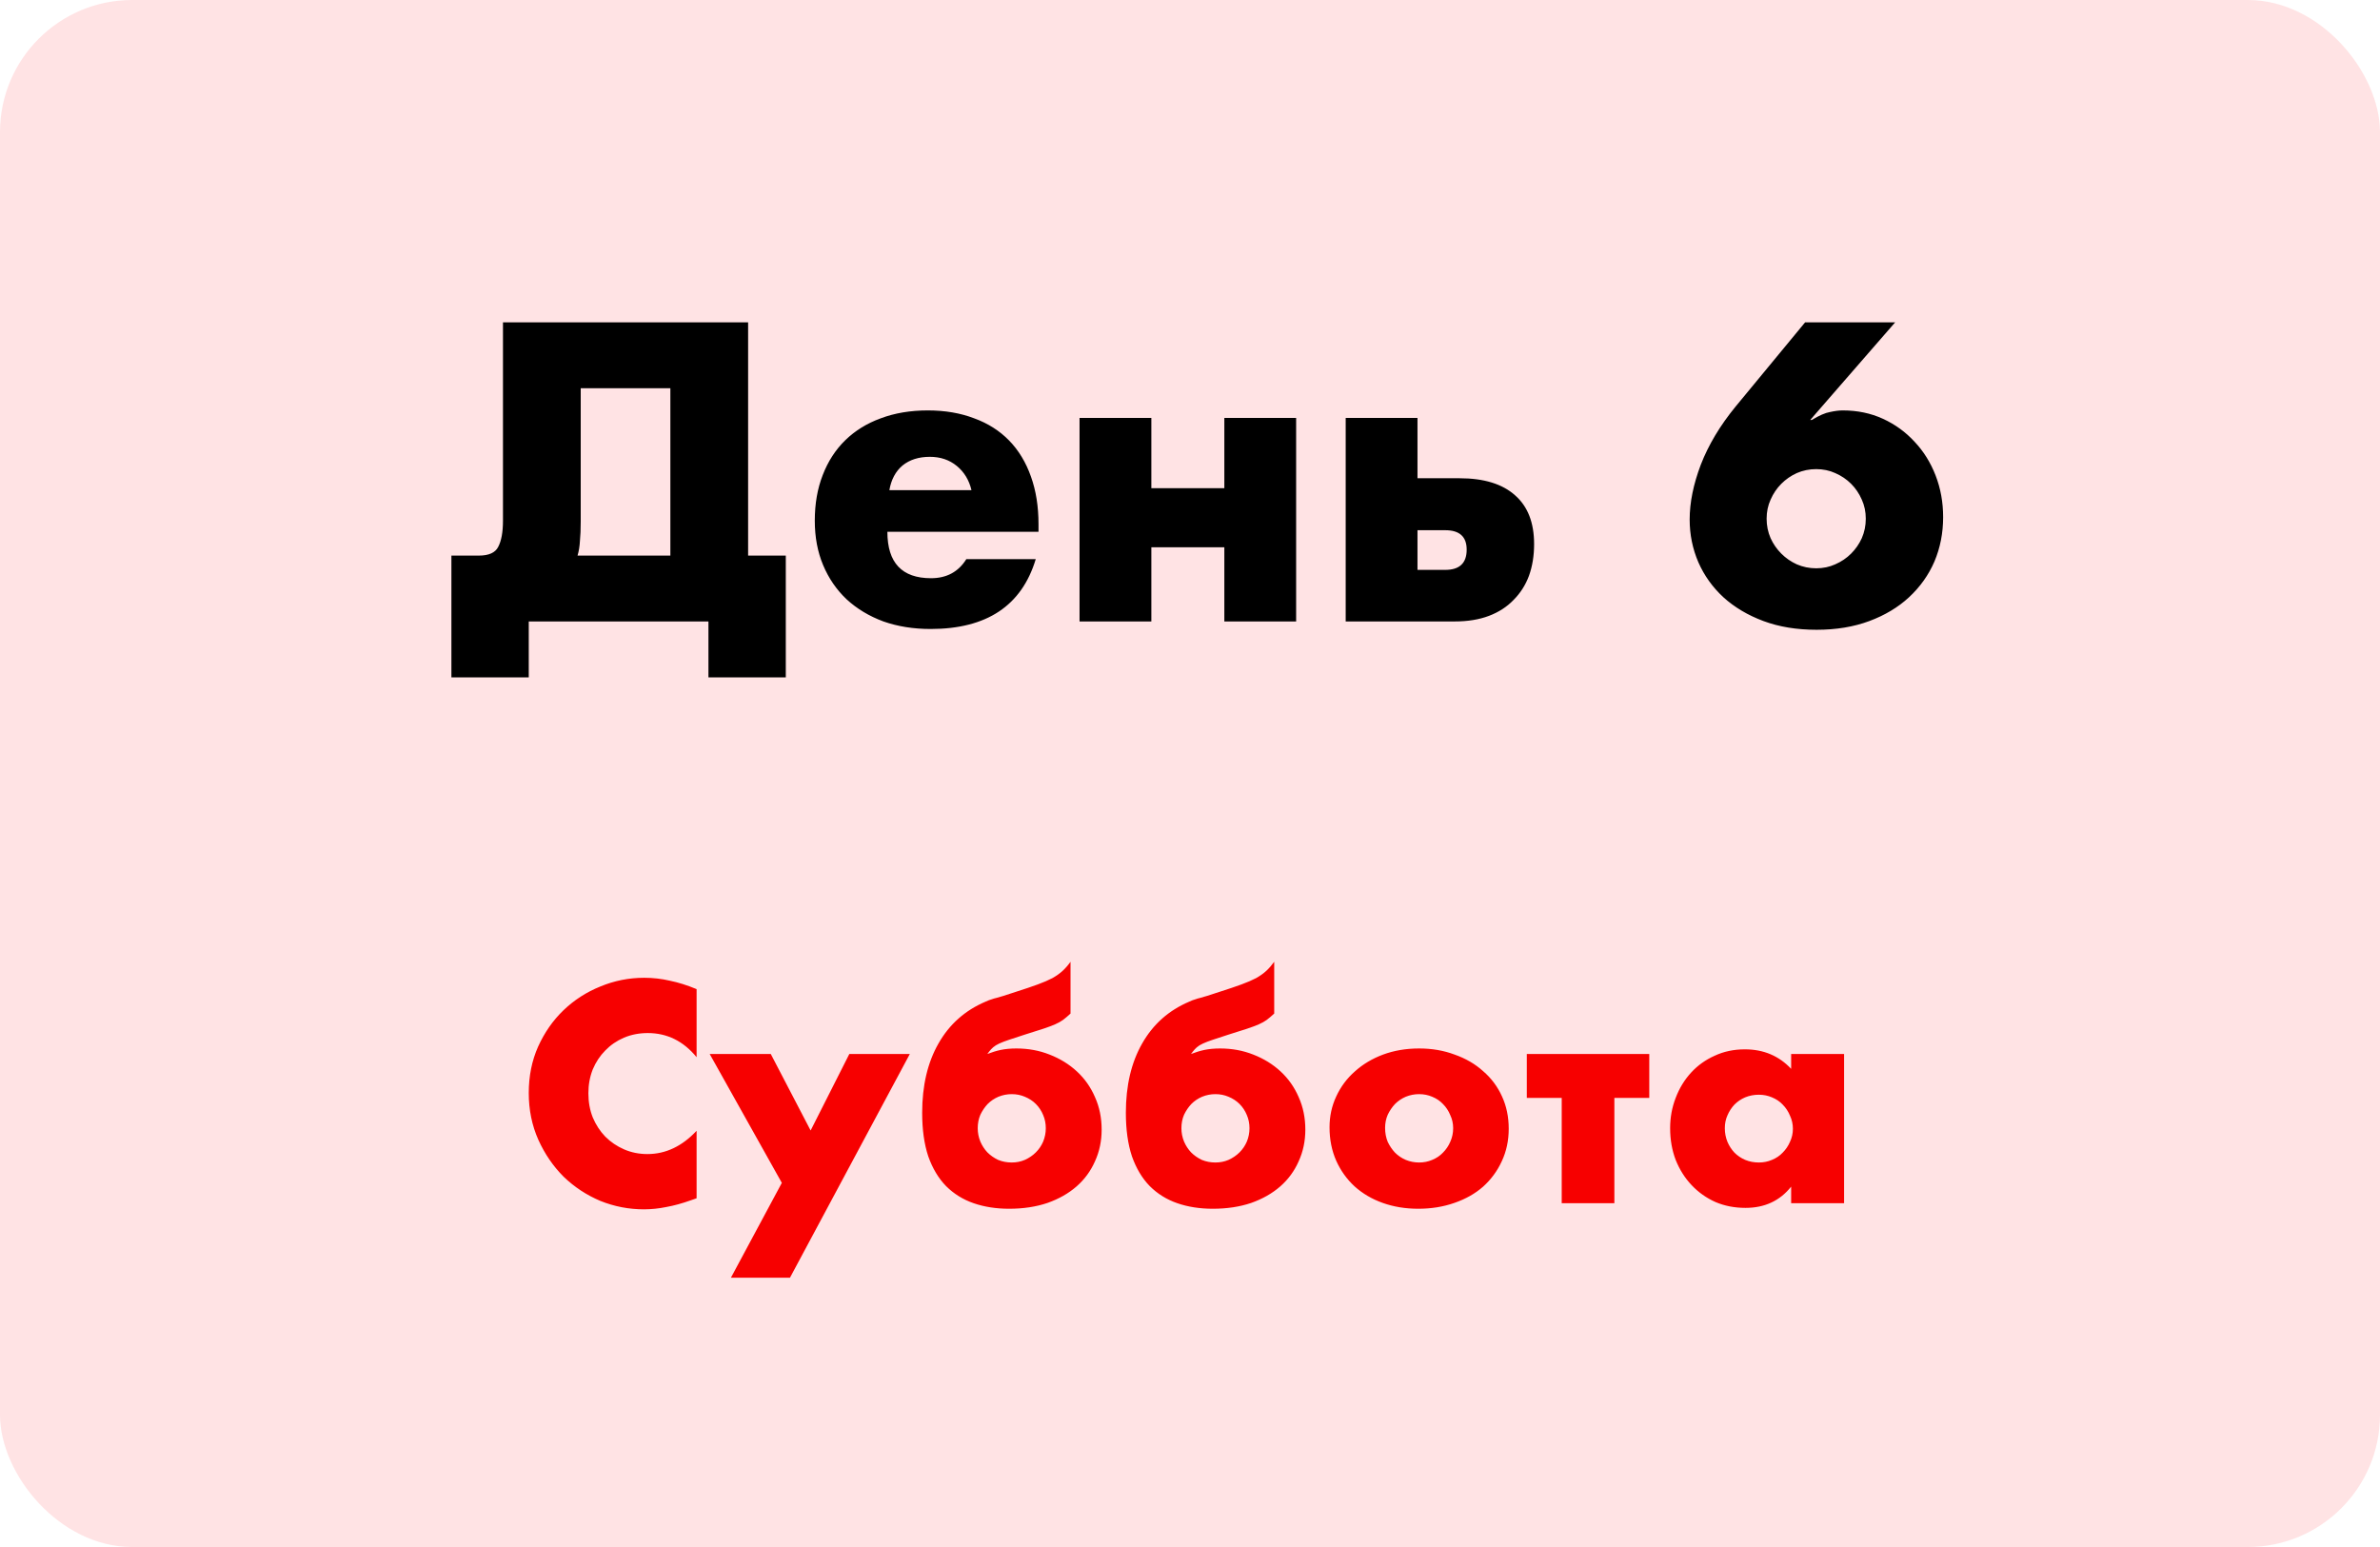
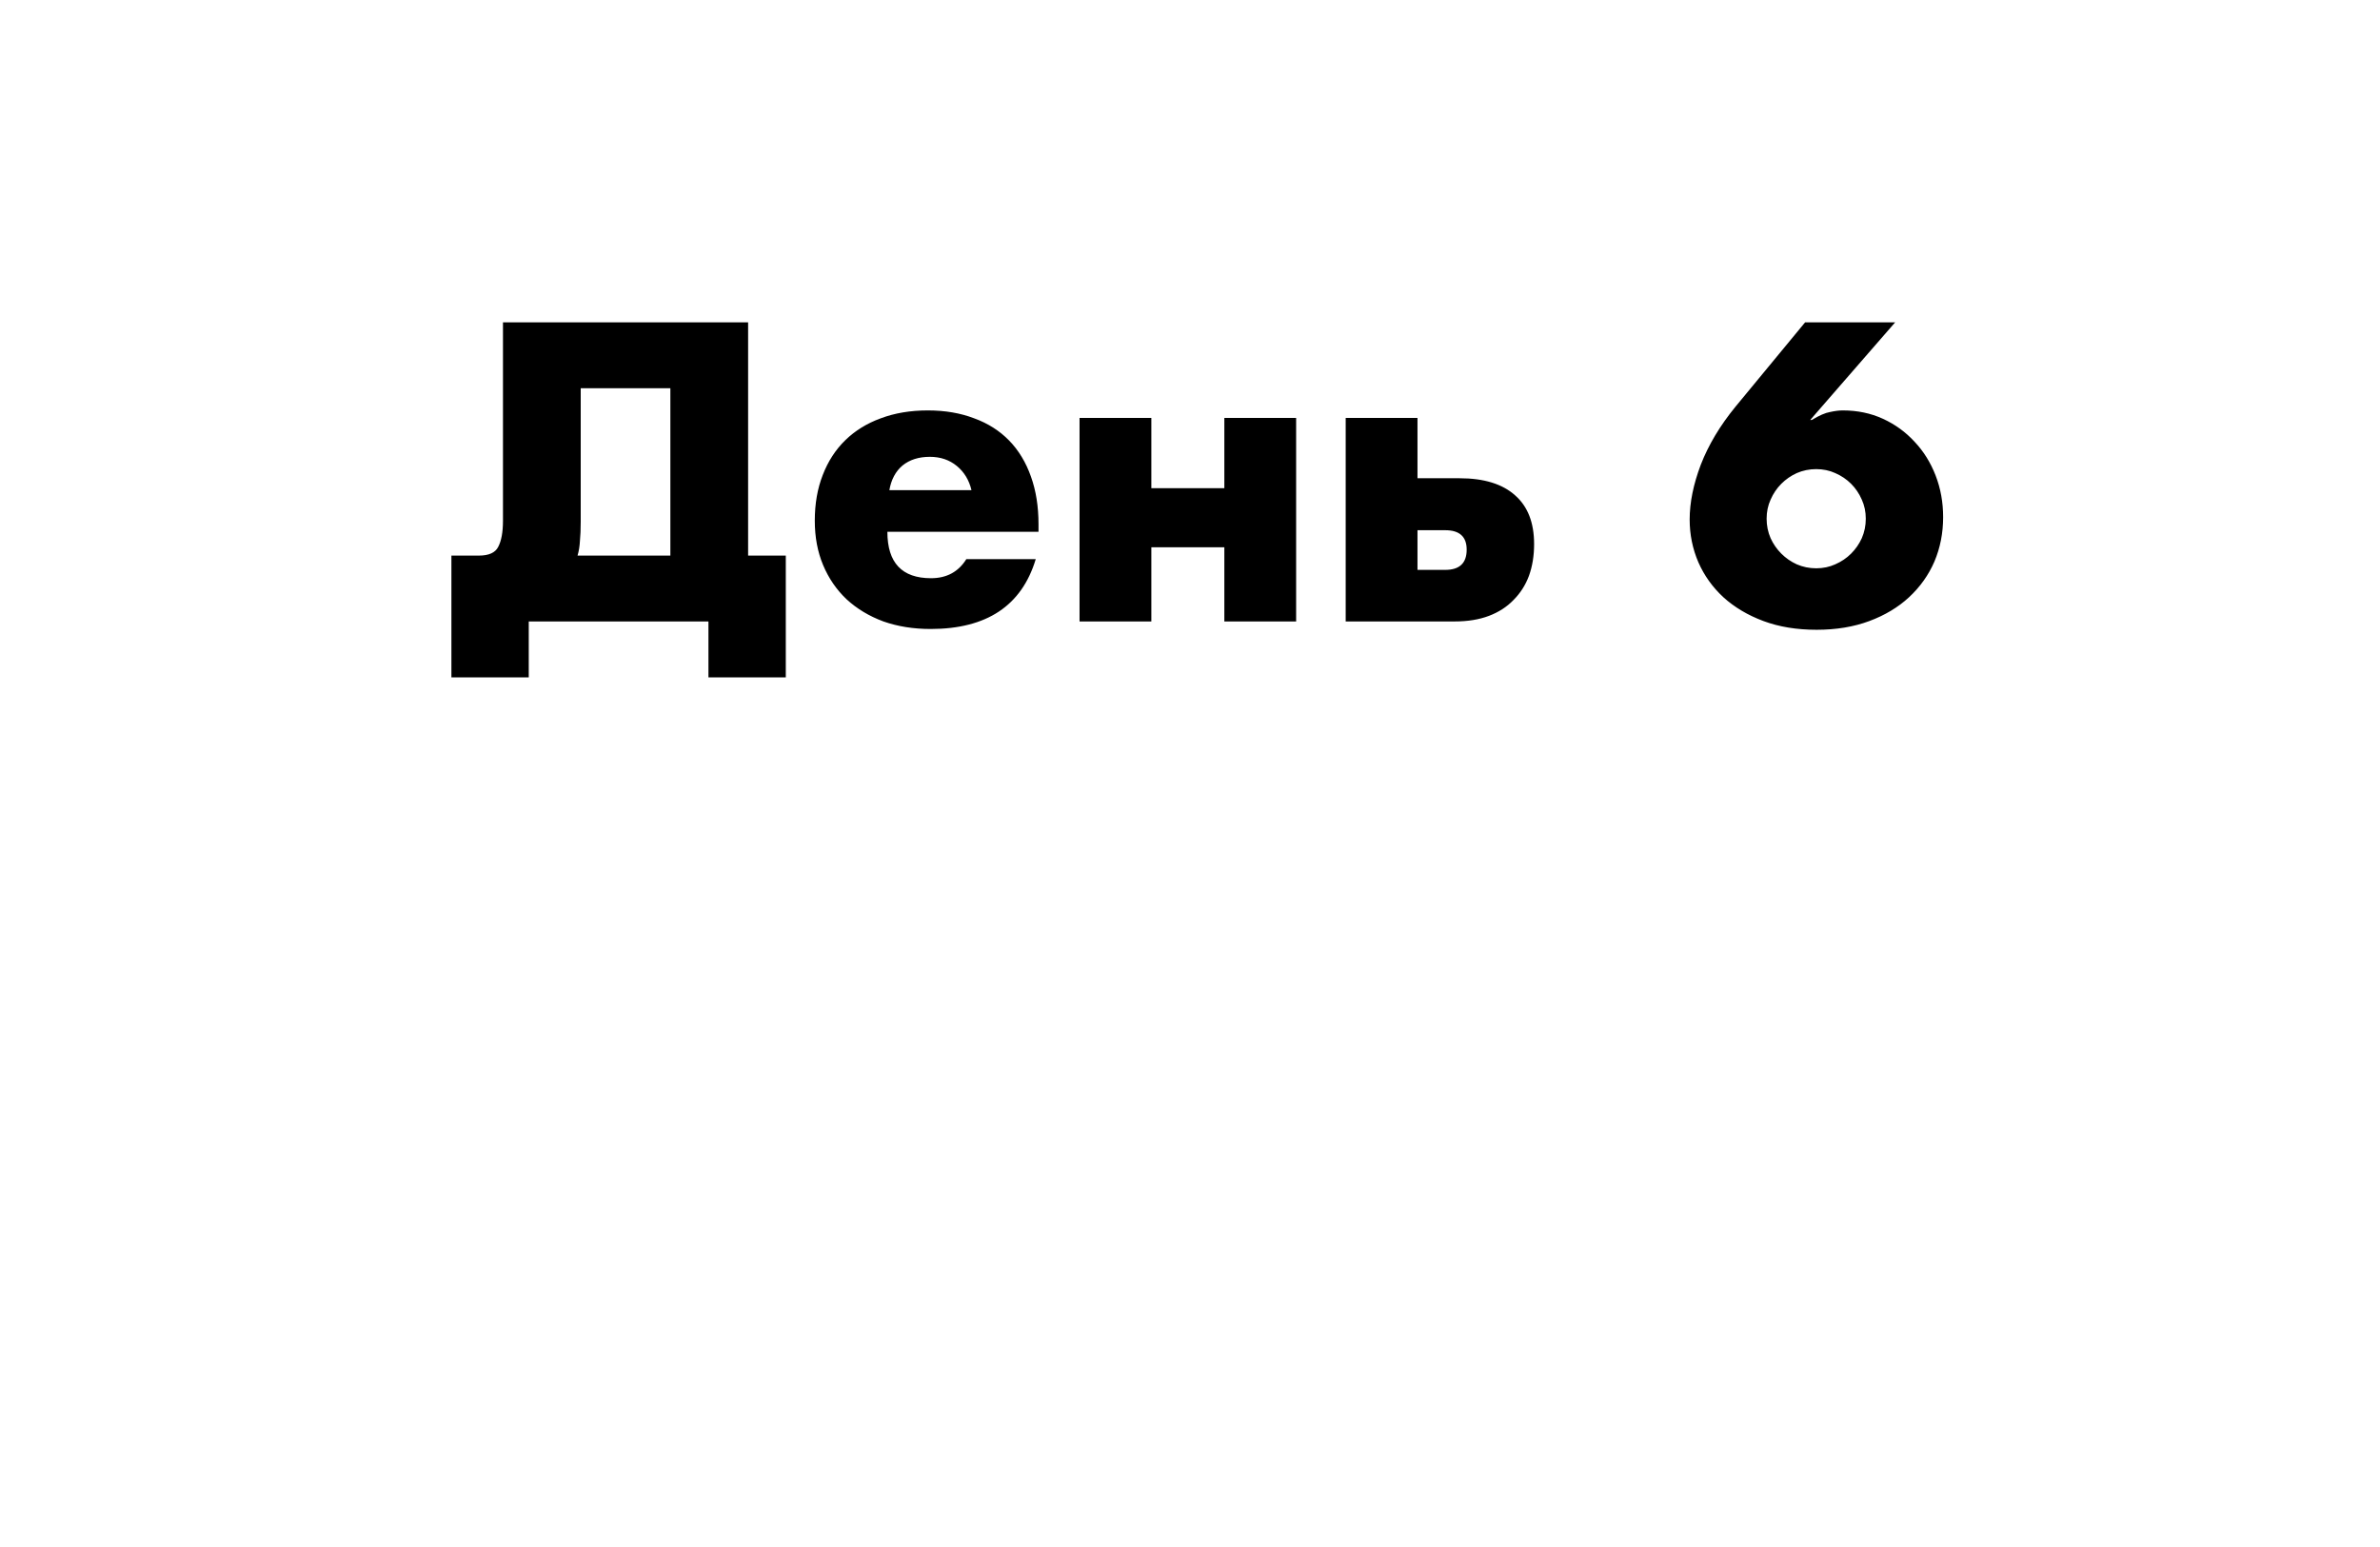
<svg xmlns="http://www.w3.org/2000/svg" width="180" height="117" viewBox="0 0 180 117" fill="none">
-   <rect width="180" height="117" rx="10" fill="#FFE3E4" />
  <path d="M50.7 29.36H43.92V39.44C43.92 40.02 43.9 40.51 43.86 40.91C43.84 41.31 43.78 41.68 43.68 42.02H50.7V29.36ZM36.21 42.02C36.97 42.02 37.46 41.8 37.68 41.36C37.92 40.9 38.04 40.24 38.04 39.38V24.38H56.58V42.02H59.43V51.23H53.58V47H39.99V51.23H34.14V42.02H36.21ZM73.473 37.07C73.293 36.31 72.923 35.7 72.363 35.24C71.803 34.78 71.123 34.55 70.323 34.55C69.483 34.55 68.793 34.77 68.253 35.21C67.733 35.65 67.403 36.27 67.263 37.07H73.473ZM67.113 40.22C67.113 42.56 68.213 43.73 70.413 43.73C71.593 43.73 72.483 43.25 73.083 42.29H78.333C77.273 45.81 74.623 47.57 70.383 47.57C69.083 47.57 67.893 47.38 66.813 47C65.733 46.6 64.803 46.04 64.023 45.32C63.263 44.6 62.673 43.74 62.253 42.74C61.833 41.74 61.623 40.62 61.623 39.38C61.623 38.1 61.823 36.95 62.223 35.93C62.623 34.89 63.193 34.01 63.933 33.29C64.673 32.57 65.563 32.02 66.603 31.64C67.663 31.24 68.853 31.04 70.173 31.04C71.473 31.04 72.643 31.24 73.683 31.64C74.723 32.02 75.603 32.58 76.323 33.32C77.043 34.06 77.593 34.97 77.973 36.05C78.353 37.11 78.543 38.31 78.543 39.65V40.22H67.113ZM92.597 36.92V31.61H98.027V47H92.597V41.39H87.077V47H81.647V31.61H87.077V36.92H92.597ZM107.205 43.1H109.305C110.385 43.1 110.925 42.59 110.925 41.57C110.925 40.59 110.385 40.1 109.305 40.1H107.205V43.1ZM107.205 31.61V36.17H110.385C112.225 36.17 113.625 36.6 114.585 37.46C115.545 38.3 116.025 39.53 116.025 41.15C116.025 42.03 115.895 42.83 115.635 43.55C115.375 44.25 114.985 44.86 114.465 45.38C113.965 45.9 113.345 46.3 112.605 46.58C111.865 46.86 111.005 47 110.025 47H101.775V31.61H107.205ZM143.33 24.38L136.91 31.76H137.03C137.59 31.42 138.05 31.22 138.41 31.16C138.77 31.08 139.09 31.04 139.37 31.04C140.47 31.04 141.48 31.25 142.4 31.67C143.32 32.09 144.12 32.67 144.8 33.41C145.48 34.13 146.01 34.98 146.39 35.96C146.77 36.94 146.96 37.99 146.96 39.11C146.96 40.31 146.74 41.43 146.3 42.47C145.86 43.49 145.22 44.39 144.38 45.17C143.56 45.93 142.56 46.53 141.38 46.97C140.2 47.41 138.87 47.63 137.39 47.63C135.89 47.63 134.55 47.41 133.37 46.97C132.19 46.53 131.18 45.93 130.34 45.17C129.52 44.41 128.89 43.53 128.45 42.53C128.01 41.51 127.79 40.43 127.79 39.29C127.79 38.01 128.07 36.63 128.63 35.15C129.21 33.65 130.09 32.18 131.27 30.74L136.52 24.38H143.33ZM133.61 39.23C133.61 39.75 133.71 40.24 133.91 40.7C134.11 41.14 134.38 41.53 134.72 41.87C135.06 42.21 135.45 42.48 135.89 42.68C136.35 42.88 136.84 42.98 137.36 42.98C137.88 42.98 138.36 42.88 138.8 42.68C139.26 42.48 139.66 42.21 140 41.87C140.34 41.53 140.61 41.14 140.81 40.7C141.01 40.24 141.11 39.75 141.11 39.23C141.11 38.71 141.01 38.23 140.81 37.79C140.61 37.33 140.34 36.93 140 36.59C139.66 36.25 139.26 35.98 138.8 35.78C138.36 35.58 137.88 35.48 137.36 35.48C136.84 35.48 136.35 35.58 135.89 35.78C135.45 35.98 135.06 36.25 134.72 36.59C134.38 36.93 134.11 37.33 133.91 37.79C133.71 38.23 133.61 38.71 133.61 39.23Z" fill="black" />
-   <path d="M52.684 79.956C51.687 78.739 50.455 78.13 48.988 78.13C48.343 78.13 47.741 78.247 47.184 78.482C46.641 78.717 46.172 79.039 45.776 79.45C45.38 79.846 45.065 80.323 44.83 80.88C44.61 81.437 44.5 82.039 44.5 82.684C44.5 83.344 44.61 83.953 44.83 84.51C45.065 85.067 45.38 85.551 45.776 85.962C46.187 86.373 46.663 86.695 47.206 86.93C47.749 87.165 48.335 87.282 48.966 87.282C50.345 87.282 51.584 86.695 52.684 85.522V90.626L52.244 90.78C51.584 91.015 50.968 91.183 50.396 91.286C49.824 91.403 49.259 91.462 48.702 91.462C47.558 91.462 46.458 91.249 45.402 90.824C44.361 90.384 43.437 89.775 42.63 88.998C41.838 88.206 41.2 87.275 40.716 86.204C40.232 85.119 39.99 83.938 39.99 82.662C39.99 81.386 40.225 80.22 40.694 79.164C41.178 78.093 41.816 77.177 42.608 76.414C43.415 75.637 44.346 75.035 45.402 74.61C46.458 74.17 47.565 73.95 48.724 73.95C49.384 73.95 50.029 74.023 50.66 74.17C51.305 74.302 51.98 74.515 52.684 74.808V79.956ZM59.13 89.46L53.674 79.714H58.294L61.308 85.5L64.234 79.714H68.81L59.746 96.632H55.28L59.13 89.46ZM76.52 82.75C76.168 82.75 75.831 82.816 75.508 82.948C75.2 83.08 74.929 83.263 74.694 83.498C74.474 83.733 74.291 84.004 74.144 84.312C74.012 84.62 73.946 84.957 73.946 85.324C73.946 85.676 74.012 86.013 74.144 86.336C74.276 86.644 74.452 86.915 74.672 87.15C74.907 87.385 75.178 87.575 75.486 87.722C75.809 87.854 76.154 87.92 76.52 87.92C76.872 87.92 77.202 87.854 77.51 87.722C77.833 87.575 78.112 87.385 78.346 87.15C78.581 86.915 78.764 86.644 78.896 86.336C79.028 86.013 79.094 85.676 79.094 85.324C79.094 84.972 79.028 84.642 78.896 84.334C78.764 84.011 78.581 83.733 78.346 83.498C78.112 83.263 77.833 83.08 77.51 82.948C77.202 82.816 76.872 82.75 76.52 82.75ZM80.964 76.656C80.759 76.847 80.568 77.008 80.392 77.14C80.231 77.257 80.033 77.367 79.798 77.47C79.564 77.573 79.27 77.683 78.918 77.8C78.566 77.917 78.104 78.064 77.532 78.24C77.034 78.401 76.63 78.533 76.322 78.636C76.014 78.739 75.765 78.834 75.574 78.922C75.384 79.01 75.23 79.105 75.112 79.208C75.01 79.296 74.907 79.406 74.804 79.538L74.672 79.714C75.01 79.582 75.347 79.479 75.684 79.406C76.036 79.333 76.432 79.296 76.872 79.296C77.767 79.296 78.603 79.45 79.38 79.758C80.172 80.066 80.862 80.491 81.448 81.034C82.035 81.577 82.49 82.222 82.812 82.97C83.15 83.718 83.318 84.539 83.318 85.434C83.318 86.299 83.15 87.099 82.812 87.832C82.49 88.565 82.028 89.196 81.426 89.724C80.825 90.252 80.092 90.67 79.226 90.978C78.361 91.271 77.393 91.418 76.322 91.418C75.34 91.418 74.445 91.279 73.638 91C72.832 90.721 72.135 90.289 71.548 89.702C70.976 89.115 70.529 88.367 70.206 87.458C69.898 86.534 69.744 85.434 69.744 84.158C69.744 82.105 70.155 80.359 70.976 78.922C71.798 77.47 72.986 76.414 74.54 75.754C74.731 75.666 74.885 75.607 75.002 75.578C75.12 75.534 75.244 75.497 75.376 75.468C75.523 75.424 75.699 75.373 75.904 75.314C76.124 75.241 76.44 75.138 76.85 75.006C77.496 74.801 78.038 74.617 78.478 74.456C78.918 74.295 79.292 74.133 79.6 73.972C79.908 73.796 80.165 73.613 80.37 73.422C80.576 73.231 80.774 73.004 80.964 72.74V76.656ZM91.925 82.75C91.573 82.75 91.235 82.816 90.913 82.948C90.605 83.08 90.333 83.263 90.099 83.498C89.879 83.733 89.695 84.004 89.549 84.312C89.417 84.62 89.351 84.957 89.351 85.324C89.351 85.676 89.417 86.013 89.549 86.336C89.681 86.644 89.857 86.915 90.077 87.15C90.311 87.385 90.583 87.575 90.891 87.722C91.213 87.854 91.558 87.92 91.925 87.92C92.277 87.92 92.607 87.854 92.915 87.722C93.237 87.575 93.516 87.385 93.751 87.15C93.985 86.915 94.169 86.644 94.301 86.336C94.433 86.013 94.499 85.676 94.499 85.324C94.499 84.972 94.433 84.642 94.301 84.334C94.169 84.011 93.985 83.733 93.751 83.498C93.516 83.263 93.237 83.08 92.915 82.948C92.607 82.816 92.277 82.75 91.925 82.75ZM96.369 76.656C96.163 76.847 95.973 77.008 95.797 77.14C95.635 77.257 95.437 77.367 95.203 77.47C94.968 77.573 94.675 77.683 94.323 77.8C93.971 77.917 93.509 78.064 92.937 78.24C92.438 78.401 92.035 78.533 91.727 78.636C91.419 78.739 91.169 78.834 90.979 78.922C90.788 79.01 90.634 79.105 90.517 79.208C90.414 79.296 90.311 79.406 90.209 79.538L90.077 79.714C90.414 79.582 90.751 79.479 91.089 79.406C91.441 79.333 91.837 79.296 92.277 79.296C93.171 79.296 94.007 79.45 94.785 79.758C95.577 80.066 96.266 80.491 96.853 81.034C97.439 81.577 97.894 82.222 98.217 82.97C98.554 83.718 98.723 84.539 98.723 85.434C98.723 86.299 98.554 87.099 98.217 87.832C97.894 88.565 97.432 89.196 96.831 89.724C96.229 90.252 95.496 90.67 94.631 90.978C93.765 91.271 92.797 91.418 91.727 91.418C90.744 91.418 89.849 91.279 89.043 91C88.236 90.721 87.539 90.289 86.953 89.702C86.381 89.115 85.933 88.367 85.611 87.458C85.303 86.534 85.149 85.434 85.149 84.158C85.149 82.105 85.559 80.359 86.381 78.922C87.202 77.47 88.39 76.414 89.945 75.754C90.135 75.666 90.289 75.607 90.407 75.578C90.524 75.534 90.649 75.497 90.781 75.468C90.927 75.424 91.103 75.373 91.309 75.314C91.529 75.241 91.844 75.138 92.255 75.006C92.9 74.801 93.443 74.617 93.883 74.456C94.323 74.295 94.697 74.133 95.005 73.972C95.313 73.796 95.569 73.613 95.775 73.422C95.98 73.231 96.178 73.004 96.369 72.74V76.656ZM104.755 85.302C104.755 85.683 104.821 86.035 104.953 86.358C105.1 86.666 105.283 86.937 105.503 87.172C105.738 87.407 106.009 87.59 106.317 87.722C106.64 87.854 106.977 87.92 107.329 87.92C107.681 87.92 108.011 87.854 108.319 87.722C108.642 87.59 108.913 87.407 109.133 87.172C109.368 86.937 109.551 86.666 109.683 86.358C109.83 86.035 109.903 85.691 109.903 85.324C109.903 84.972 109.83 84.642 109.683 84.334C109.551 84.011 109.368 83.733 109.133 83.498C108.913 83.263 108.642 83.08 108.319 82.948C108.011 82.816 107.681 82.75 107.329 82.75C106.977 82.75 106.64 82.816 106.317 82.948C106.009 83.08 105.738 83.263 105.503 83.498C105.283 83.733 105.1 84.004 104.953 84.312C104.821 84.62 104.755 84.95 104.755 85.302ZM100.553 85.258C100.553 84.422 100.722 83.645 101.059 82.926C101.396 82.193 101.866 81.562 102.467 81.034C103.068 80.491 103.78 80.066 104.601 79.758C105.437 79.45 106.346 79.296 107.329 79.296C108.297 79.296 109.192 79.45 110.013 79.758C110.849 80.051 111.568 80.469 112.169 81.012C112.785 81.54 113.262 82.178 113.599 82.926C113.936 83.659 114.105 84.473 114.105 85.368C114.105 86.263 113.929 87.084 113.577 87.832C113.24 88.565 112.77 89.203 112.169 89.746C111.568 90.274 110.842 90.685 109.991 90.978C109.155 91.271 108.246 91.418 107.263 91.418C106.295 91.418 105.4 91.271 104.579 90.978C103.758 90.685 103.046 90.267 102.445 89.724C101.858 89.181 101.396 88.536 101.059 87.788C100.722 87.025 100.553 86.182 100.553 85.258ZM124.735 83.036H122.095V91H118.113V83.036H115.473V79.714H124.735V83.036ZM130.449 85.324C130.449 85.691 130.515 86.035 130.647 86.358C130.779 86.666 130.955 86.937 131.175 87.172C131.409 87.407 131.681 87.59 131.989 87.722C132.311 87.854 132.656 87.92 133.023 87.92C133.375 87.92 133.705 87.854 134.013 87.722C134.335 87.59 134.607 87.407 134.827 87.172C135.061 86.937 135.245 86.666 135.377 86.358C135.523 86.05 135.597 85.72 135.597 85.368C135.597 85.016 135.523 84.686 135.377 84.378C135.245 84.055 135.061 83.777 134.827 83.542C134.607 83.307 134.335 83.124 134.013 82.992C133.705 82.86 133.375 82.794 133.023 82.794C132.656 82.794 132.311 82.86 131.989 82.992C131.681 83.124 131.409 83.307 131.175 83.542C130.955 83.777 130.779 84.048 130.647 84.356C130.515 84.649 130.449 84.972 130.449 85.324ZM135.465 79.714H139.469V91H135.465V89.746C134.614 90.817 133.463 91.352 132.011 91.352C131.189 91.352 130.434 91.205 129.745 90.912C129.055 90.604 128.454 90.179 127.941 89.636C127.427 89.093 127.024 88.455 126.731 87.722C126.452 86.989 126.313 86.189 126.313 85.324C126.313 84.517 126.452 83.755 126.731 83.036C127.009 82.303 127.398 81.665 127.897 81.122C128.395 80.579 128.989 80.154 129.679 79.846C130.368 79.523 131.131 79.362 131.967 79.362C133.375 79.362 134.541 79.853 135.465 80.836V79.714Z" fill="#F70000" />
</svg>